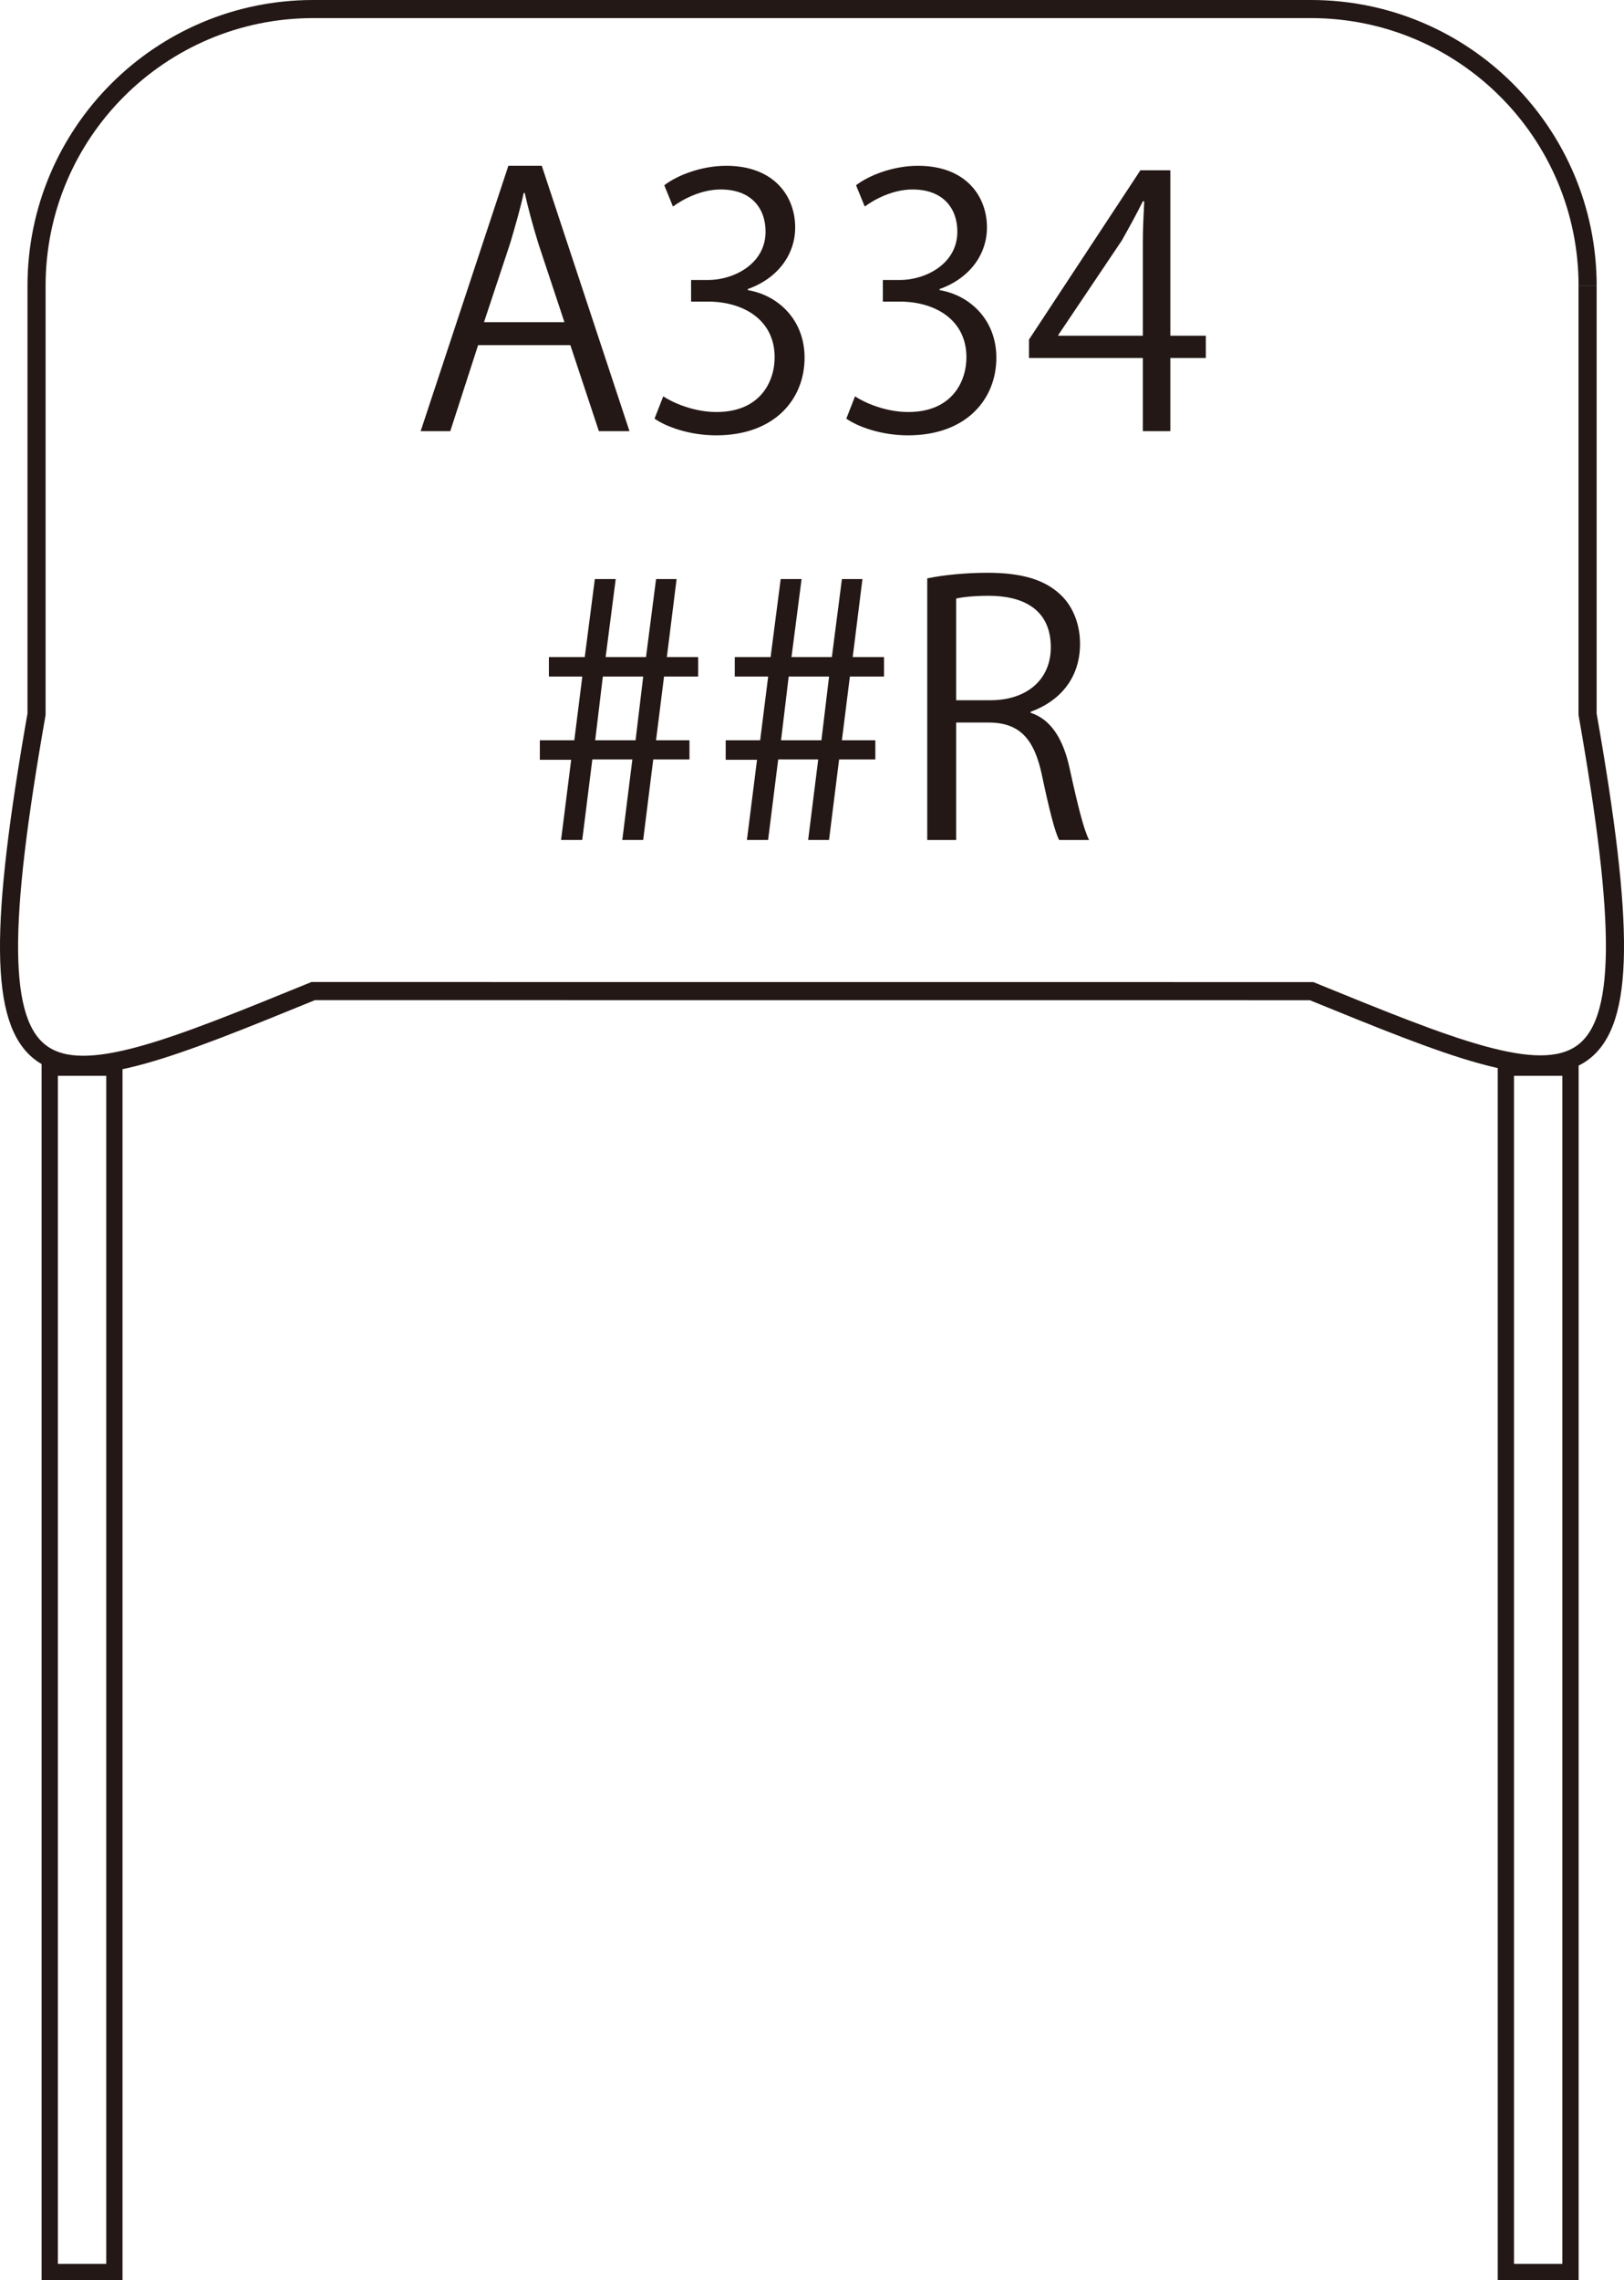
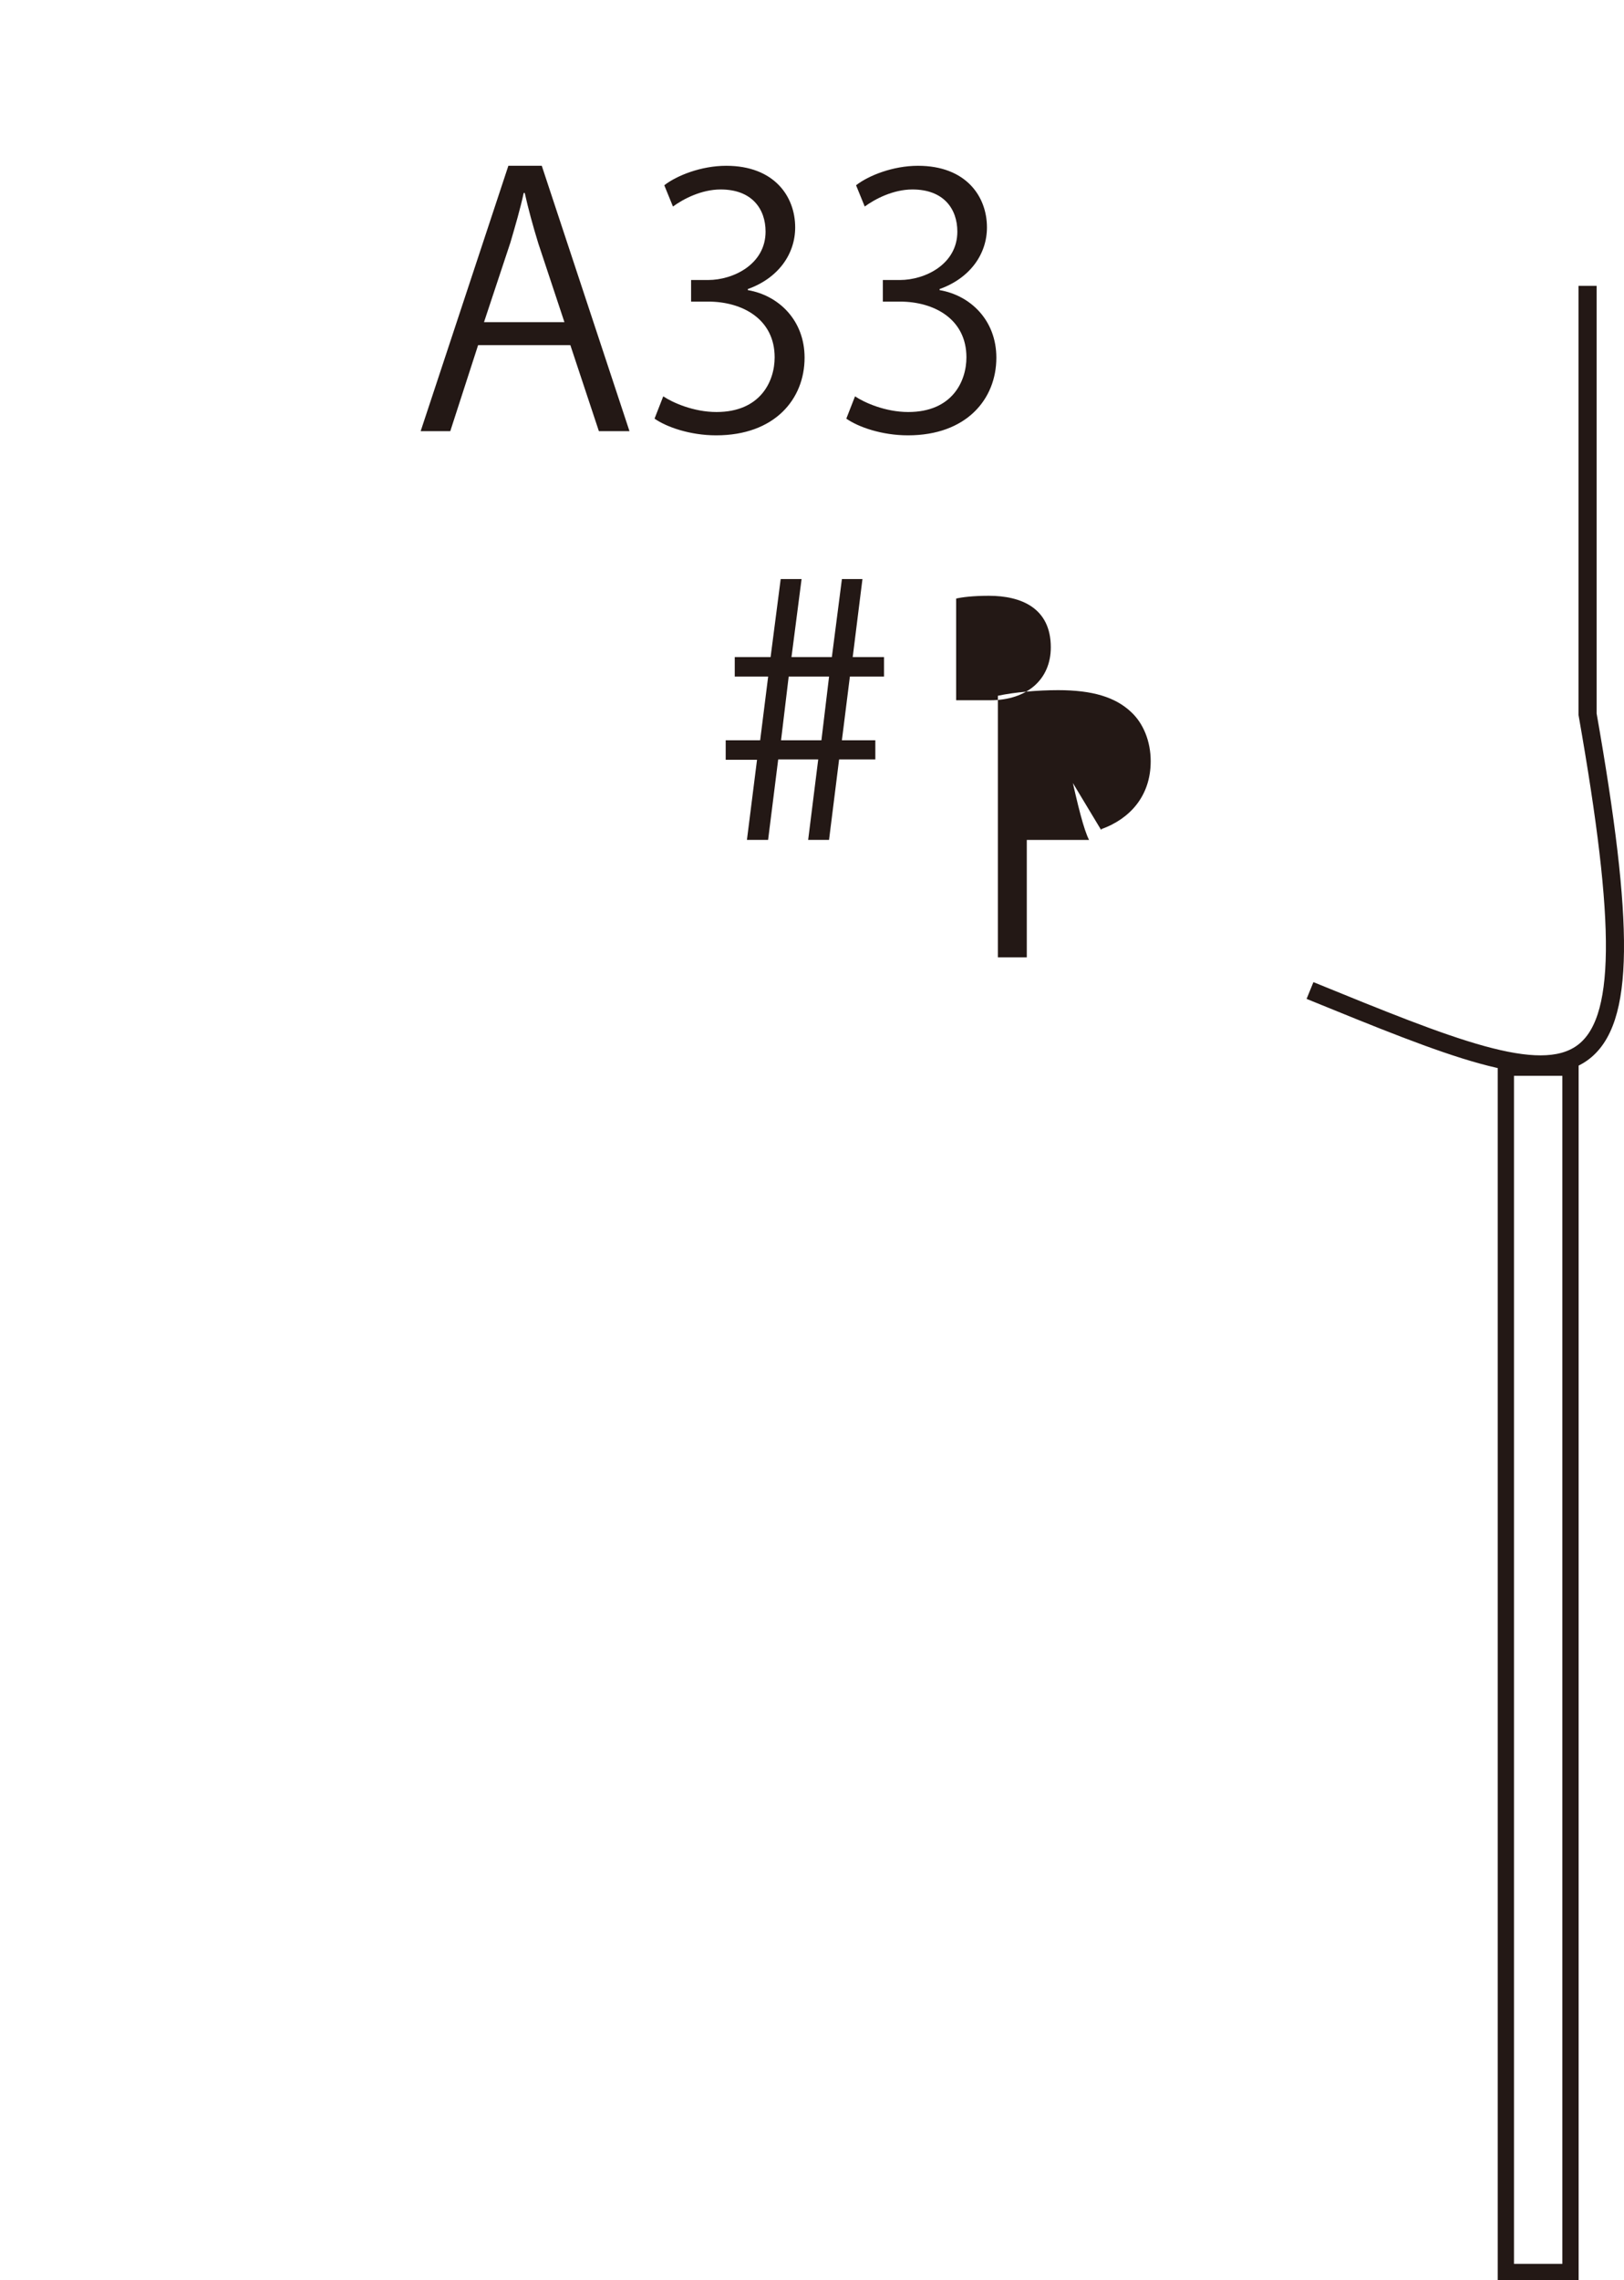
<svg xmlns="http://www.w3.org/2000/svg" id="uuid-698f14dc-02ee-4b02-be96-b7f20f5c1c2d" data-name="レイヤー 1" viewBox="0 0 51.327 72.026">
-   <path d="M41.511,31.309l-31.612-.002C1.027,34.924-1.185,35.86,1.155,22.562V9.03C1.155,4.201,5.07,.286,9.9,.286h31.532c4.83,0,8.745,3.915,8.745,8.745" style="fill: none; stroke: #231815; stroke-miterlimit: 10; stroke-width: .572px;" />
  <path d="M41.403,31.289c8.872,3.617,11.114,4.571,8.773-8.726V9.03" style="fill: none; stroke: #231815; stroke-miterlimit: 10; stroke-width: .572px;" />
-   <rect x="1.572" y="33.727" width="2.043" height="38.043" style="fill: none; stroke: #231815; stroke-miterlimit: 10; stroke-width: .514px;" />
  <rect x="47.593" y="33.727" width="2.043" height="38.043" style="fill: none; stroke: #231815; stroke-miterlimit: 10; stroke-width: .514px;" />
  <g>
    <path d="M19.896,13.62h-.968l-.902-2.718h-2.915l-.88,2.718h-.936l2.772-8.383h1.056l2.772,8.383Zm-2.057-3.443l-.825-2.486c-.176-.572-.319-1.101-.43-1.596h-.032c-.11,.507-.265,1.034-.419,1.562l-.836,2.52h2.542Z" style="fill: #231815;" />
    <path d="M23.635,9.164c.969,.165,1.794,.946,1.794,2.135,0,1.31-.946,2.453-2.795,2.453-.825,0-1.573-.264-1.947-.528l.275-.704c.297,.198,.957,.495,1.683,.495,1.387,0,1.838-.968,1.838-1.727,0-1.211-1.023-1.761-2.102-1.761h-.539v-.682h.539c.792,0,1.815-.495,1.815-1.529,0-.715-.429-1.331-1.419-1.331-.605,0-1.178,.297-1.508,.539l-.274-.672c.396-.308,1.166-.615,1.958-.615,1.507,0,2.179,.957,2.179,1.947,0,.847-.539,1.605-1.497,1.947v.032Z" style="fill: #231815;" />
    <path d="M29.696,9.164c.969,.165,1.794,.946,1.794,2.135,0,1.31-.946,2.453-2.795,2.453-.825,0-1.573-.264-1.947-.528l.275-.704c.297,.198,.957,.495,1.683,.495,1.387,0,1.838-.968,1.838-1.727,0-1.211-1.023-1.761-2.102-1.761h-.539v-.682h.539c.792,0,1.815-.495,1.815-1.529,0-.715-.429-1.331-1.419-1.331-.605,0-1.178,.297-1.508,.539l-.274-.672c.396-.308,1.166-.615,1.958-.615,1.507,0,2.179,.957,2.179,1.947,0,.847-.539,1.605-1.497,1.947v.032Z" style="fill: #231815;" />
-     <path d="M36.989,13.62h-.869v-2.311h-3.598v-.583l3.521-5.347h.946v5.226h1.122v.704h-1.122v2.311Zm-3.542-3.015h2.673v-2.926c0-.451,.022-.892,.044-1.32h-.044c-.253,.506-.451,.857-.66,1.231l-2.013,2.993v.021Z" style="fill: #231815;" />
  </g>
  <g>
-     <path d="M18.404,26.531h-.671l.319-2.53h-.99v-.616h1.089l.253-2.014h-1.056v-.615h1.133l.319-2.465h.66l-.319,2.465h1.276l.318-2.465h.649l-.308,2.465h.989v.615h-1.078l-.253,2.014h1.057v.605h-1.145l-.318,2.541h-.66l.318-2.541h-1.265l-.319,2.541Zm.407-3.146h1.276l.242-2.014h-1.276l-.242,2.014Z" style="fill: #231815;" />
    <path d="M24.278,26.531h-.671l.319-2.53h-.99v-.616h1.089l.253-2.014h-1.056v-.615h1.133l.319-2.465h.66l-.319,2.465h1.276l.318-2.465h.649l-.308,2.465h.989v.615h-1.078l-.253,2.014h1.057v.605h-1.145l-.318,2.541h-.66l.318-2.541h-1.265l-.319,2.541Zm.407-3.146h1.276l.242-2.014h-1.276l-.242,2.014Z" style="fill: #231815;" />
-     <path d="M32.572,22.516c.649,.209,1.034,.836,1.232,1.749,.265,1.211,.451,1.947,.616,2.267h-.946c-.132-.242-.318-.979-.539-2.024-.242-1.166-.704-1.684-1.694-1.684h-1.022v3.708h-.913v-8.262c.517-.11,1.243-.177,1.903-.177,1.089,0,1.804,.221,2.299,.683,.396,.362,.627,.935,.627,1.562,0,1.111-.671,1.827-1.562,2.146v.033Zm-1.275-.396c1.166,0,1.914-.659,1.914-1.672,0-1.243-.936-1.628-1.958-1.628-.495,0-.848,.044-1.034,.088v3.212h1.078Z" style="fill: #231815;" />
+     <path d="M32.572,22.516c.649,.209,1.034,.836,1.232,1.749,.265,1.211,.451,1.947,.616,2.267h-.946h-1.022v3.708h-.913v-8.262c.517-.11,1.243-.177,1.903-.177,1.089,0,1.804,.221,2.299,.683,.396,.362,.627,.935,.627,1.562,0,1.111-.671,1.827-1.562,2.146v.033Zm-1.275-.396c1.166,0,1.914-.659,1.914-1.672,0-1.243-.936-1.628-1.958-1.628-.495,0-.848,.044-1.034,.088v3.212h1.078Z" style="fill: #231815;" />
  </g>
</svg>